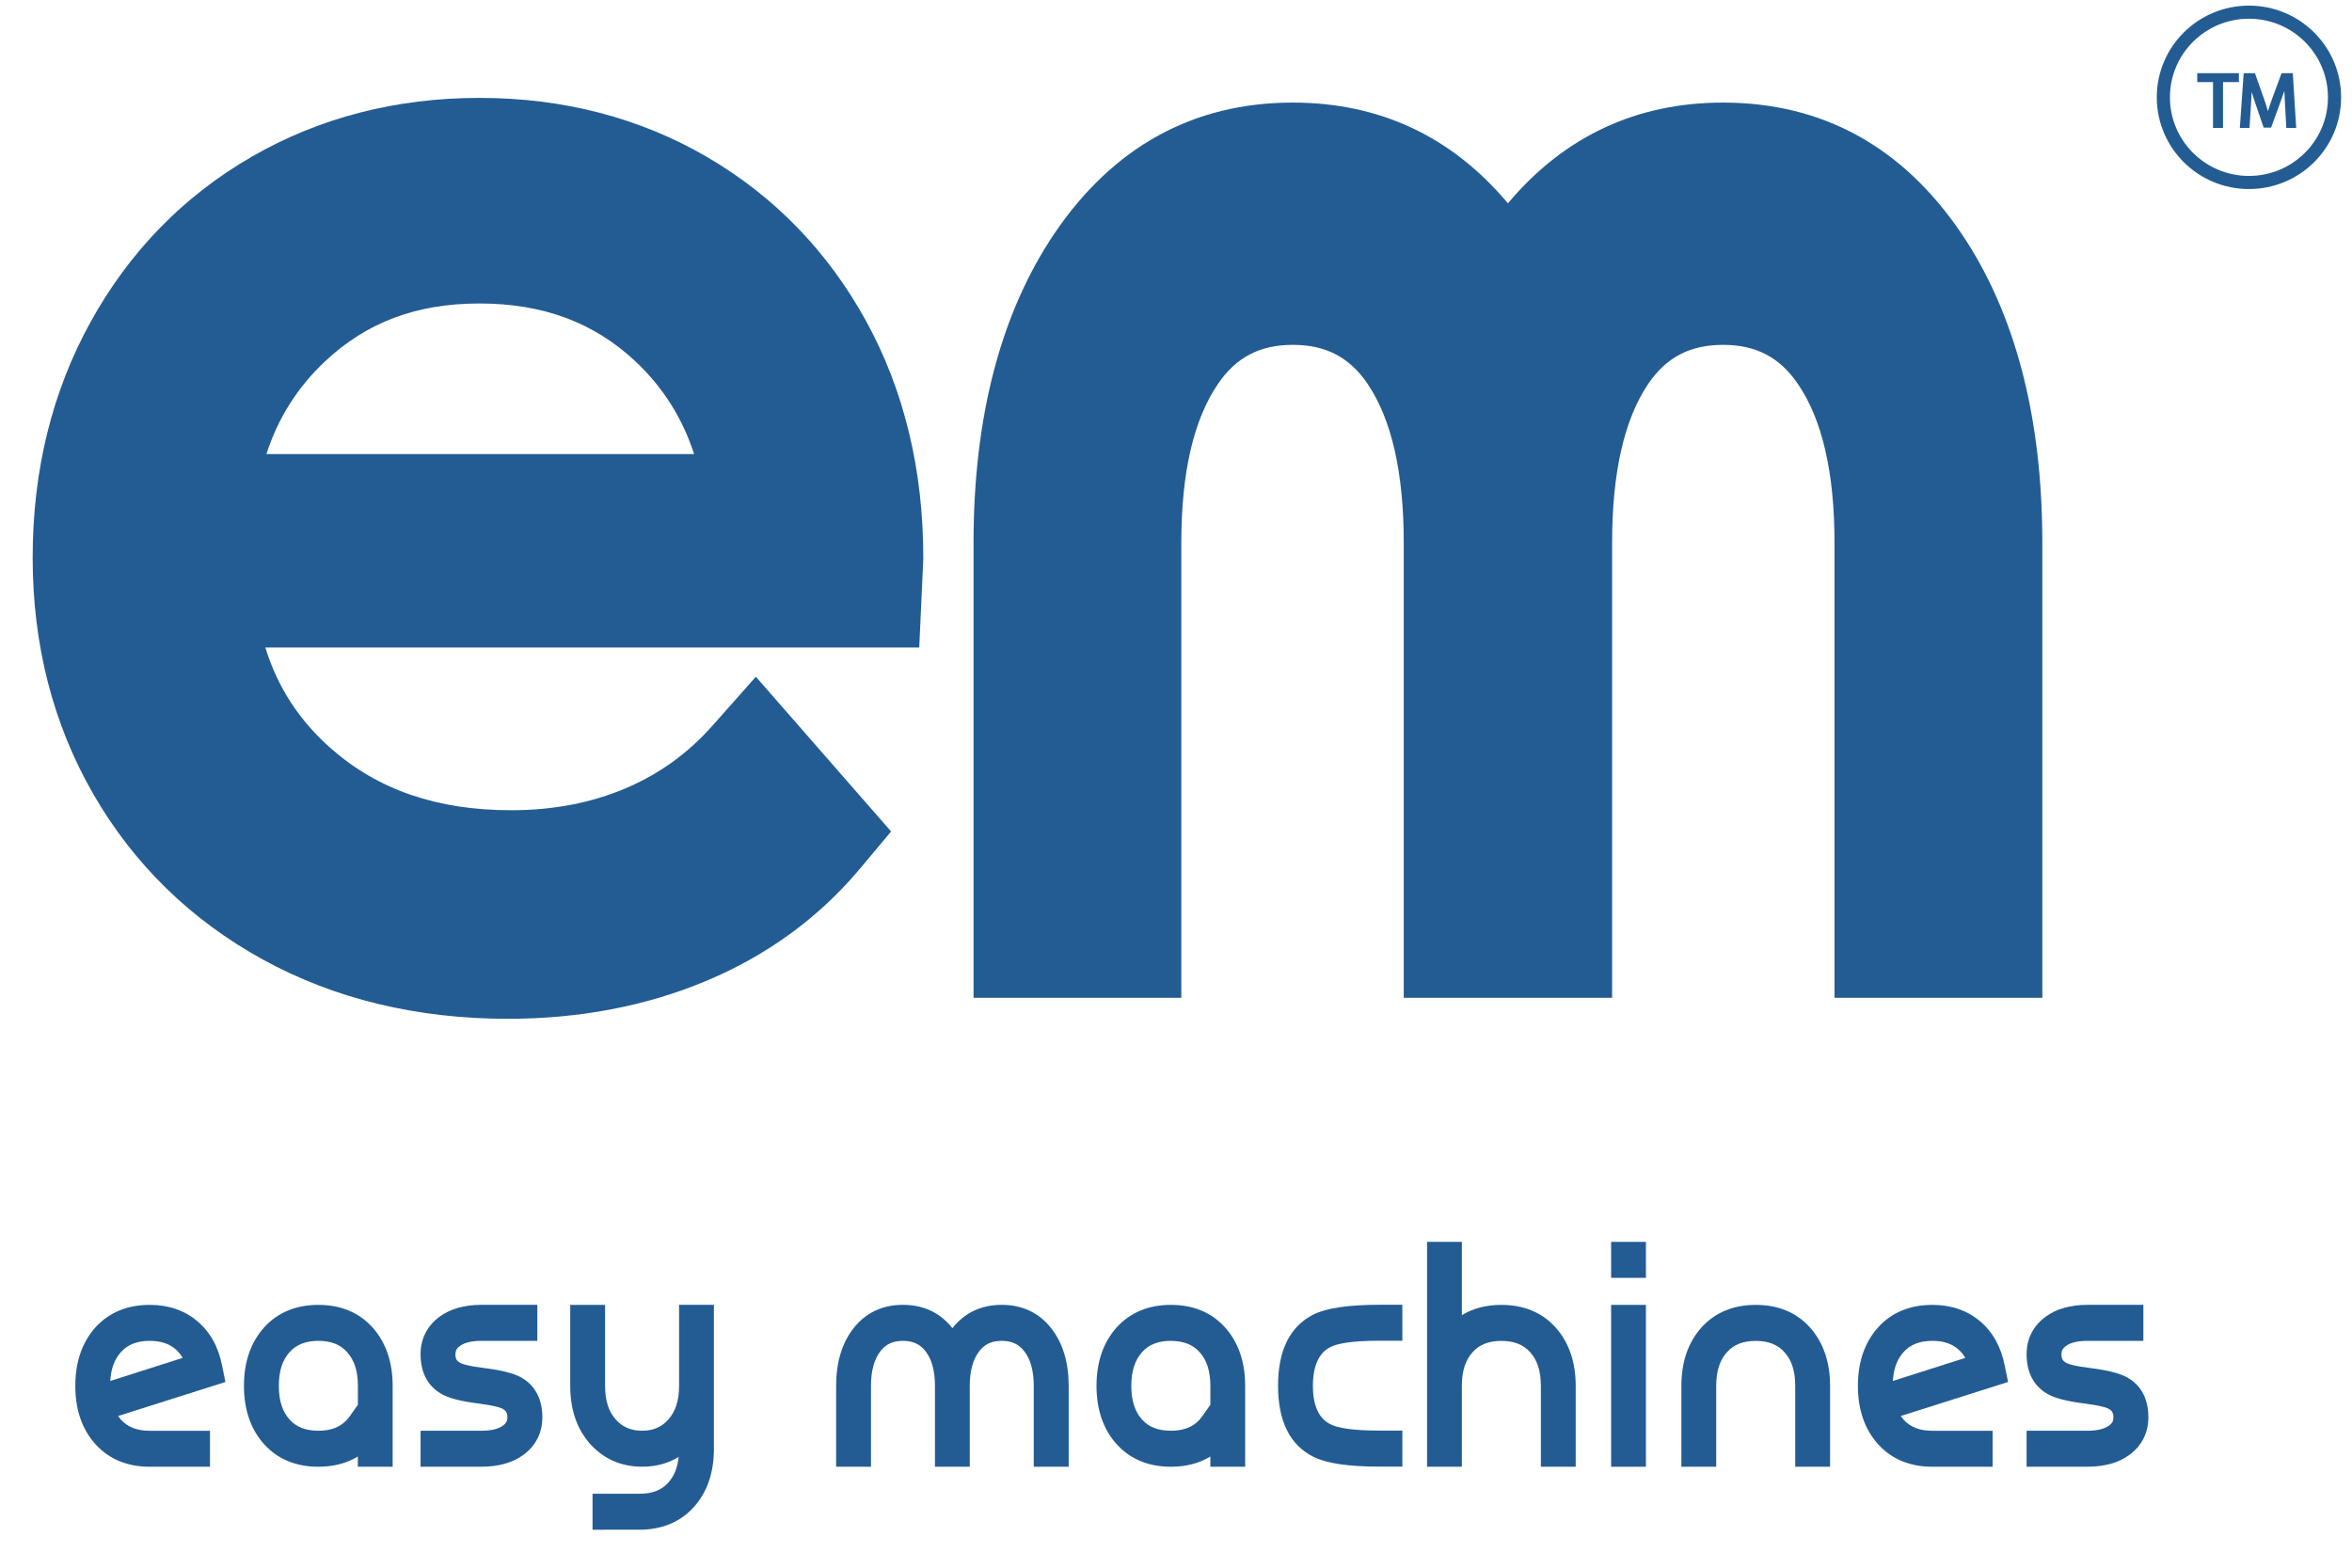
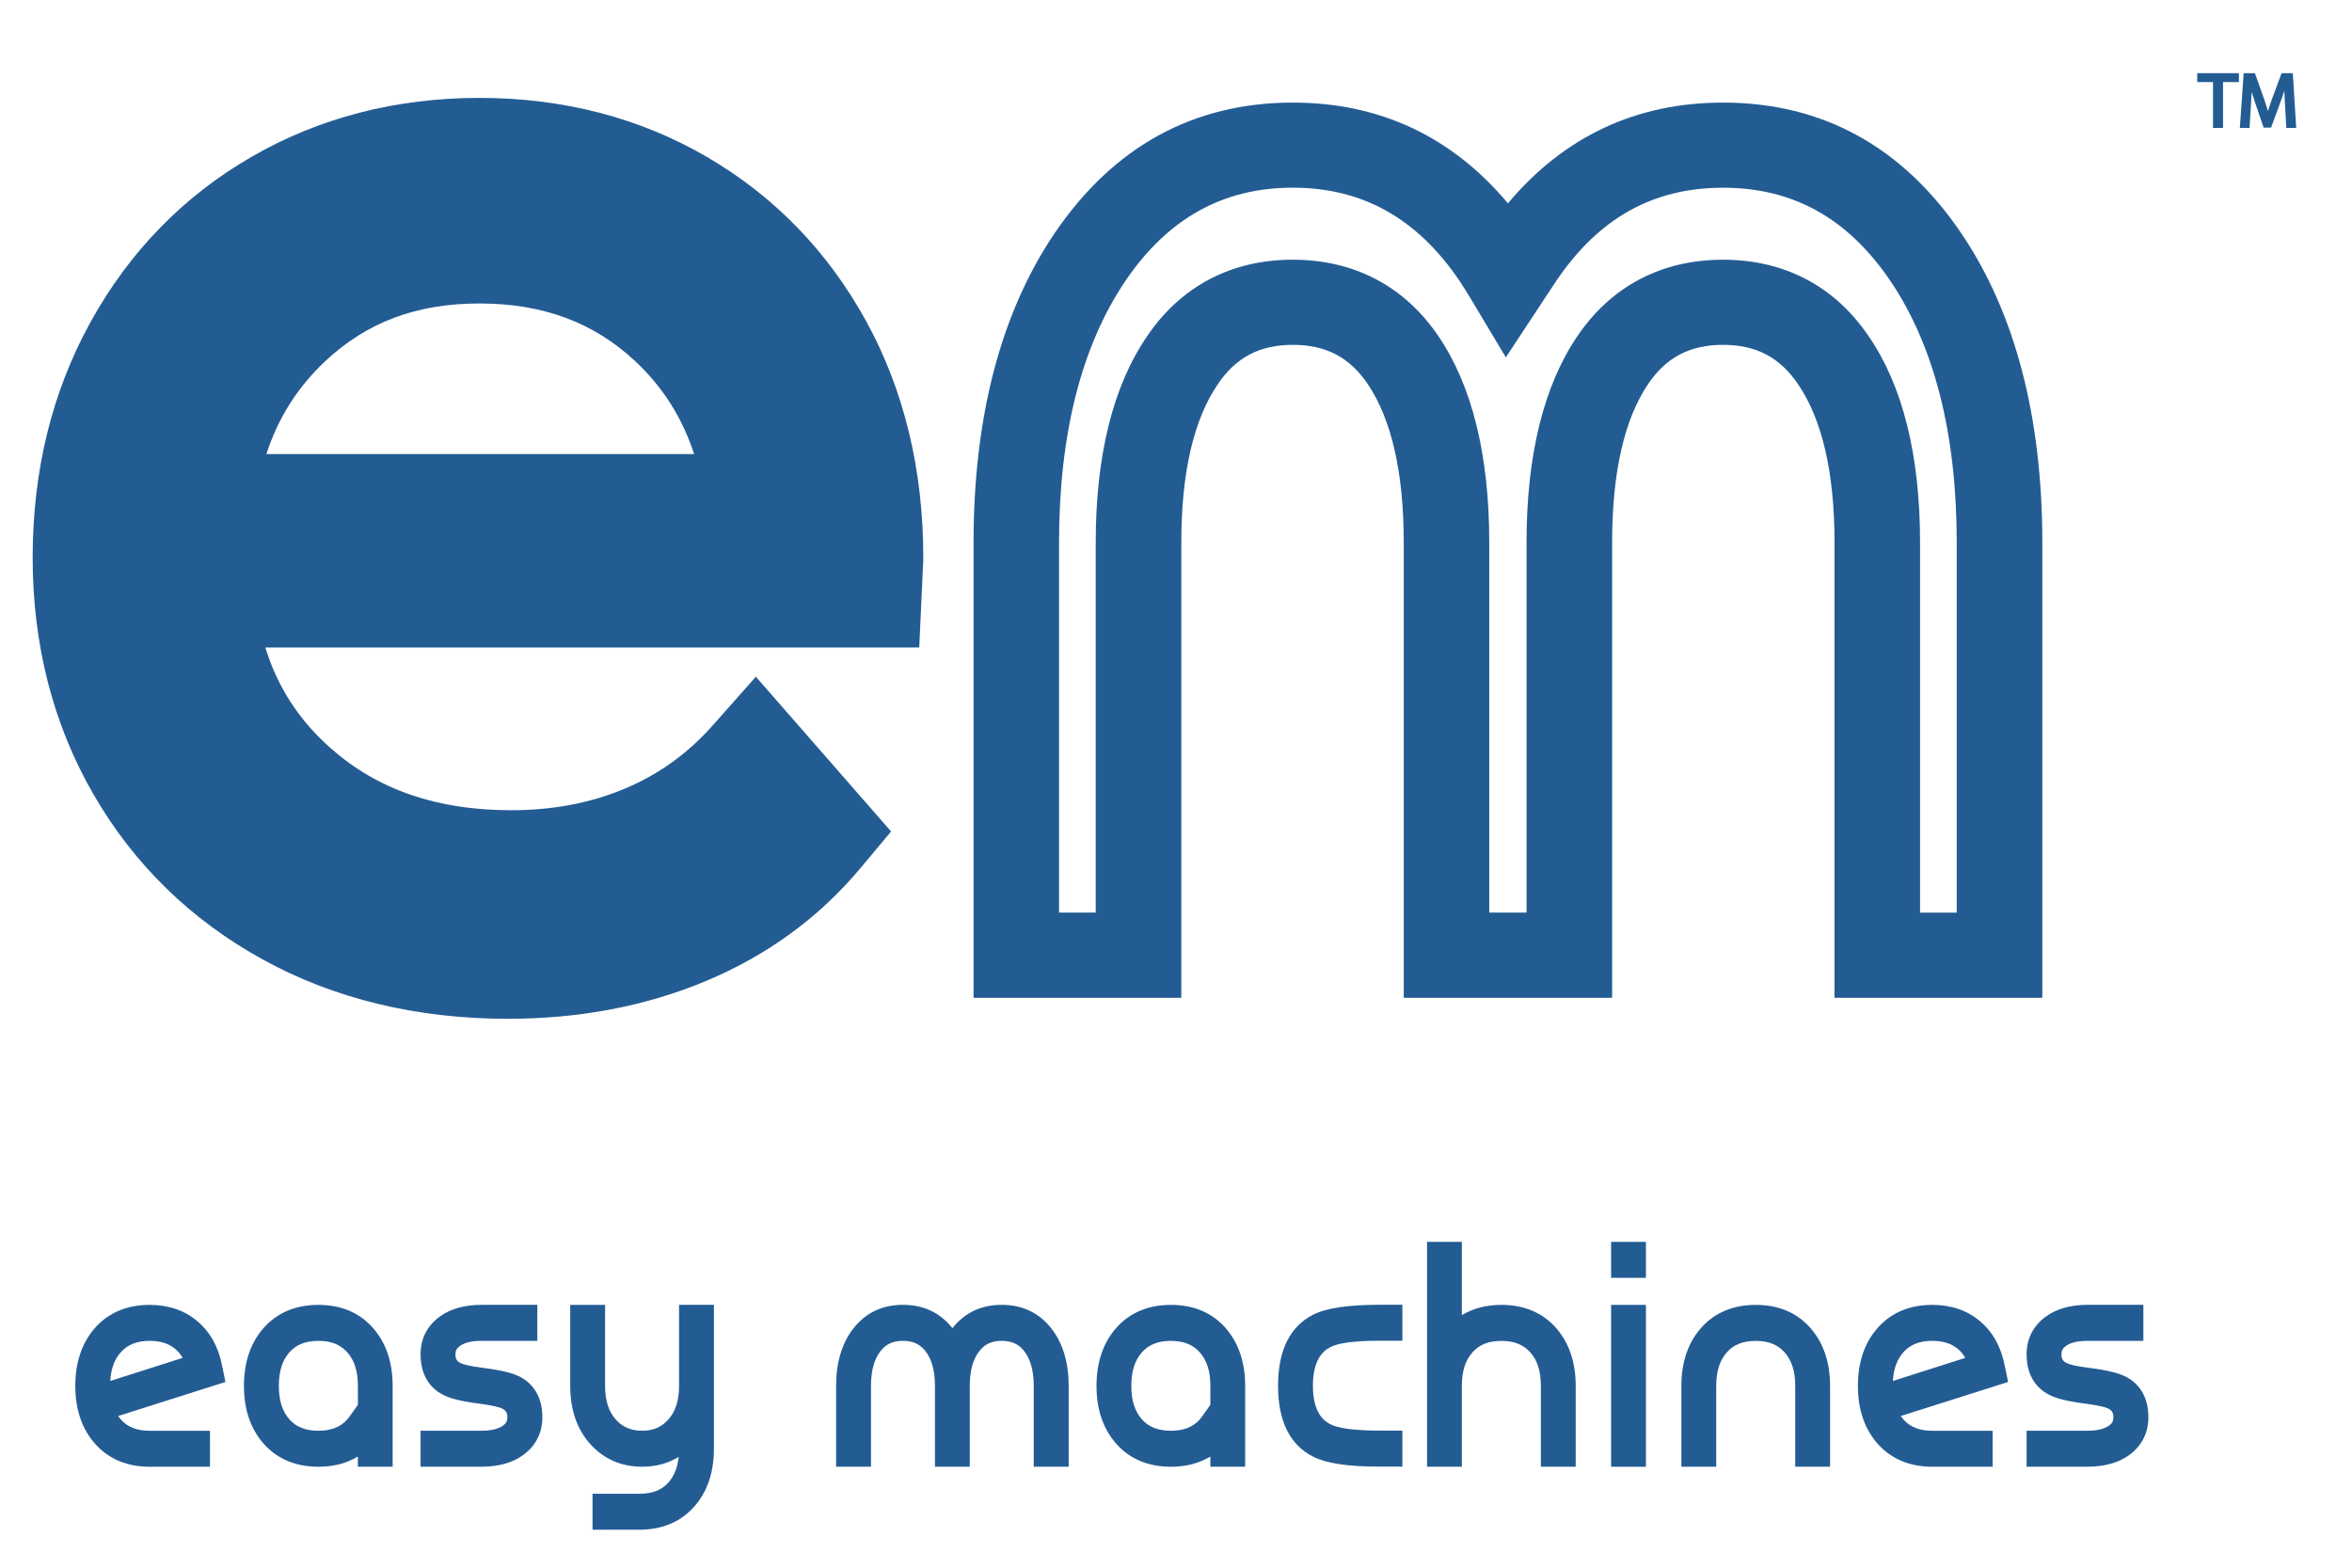
<svg xmlns="http://www.w3.org/2000/svg" width="54" height="36" viewBox="0 0 54 36" fill="none">
  <path d="M4.541 31.345C4.474 31.107 4.358 30.919 4.194 30.779C3.996 30.613 3.744 30.531 3.437 30.531C3.073 30.531 2.788 30.645 2.583 30.874C2.372 31.105 2.267 31.422 2.267 31.825C2.267 31.994 2.294 32.172 2.348 32.359C2.401 32.522 2.48 32.661 2.583 32.776C2.788 33.002 3.073 33.116 3.437 33.116H4.559V33.421H3.437C2.998 33.421 2.648 33.278 2.387 32.992C2.123 32.699 1.991 32.31 1.991 31.825C1.991 31.339 2.123 30.949 2.387 30.654C2.648 30.368 2.998 30.225 3.437 30.225C3.807 30.225 4.115 30.329 4.36 30.537C4.611 30.749 4.773 31.043 4.843 31.418L4.872 31.557L2.557 32.292L2.488 32L4.541 31.345Z" fill="#235C93" />
  <path d="M4.821 33.682H3.437C2.923 33.682 2.505 33.509 2.194 33.167C1.885 32.826 1.729 32.375 1.729 31.825C1.729 31.276 1.885 30.824 2.192 30.481C2.505 30.138 2.923 29.965 3.437 29.965C3.869 29.965 4.237 30.091 4.53 30.339C4.827 30.589 5.019 30.936 5.101 31.37L5.176 31.735L2.711 32.517C2.732 32.547 2.754 32.575 2.778 32.602C2.932 32.773 3.148 32.856 3.438 32.856H4.821V33.682L4.821 33.682ZM3.437 30.791C3.149 30.791 2.933 30.875 2.779 31.047C2.629 31.211 2.548 31.429 2.532 31.712L4.194 31.182C4.147 31.102 4.091 31.034 4.023 30.977C3.875 30.852 3.682 30.791 3.437 30.791Z" fill="#235C93" />
  <path d="M8.248 32.668V33.1C8.002 33.315 7.689 33.421 7.31 33.421C6.871 33.421 6.521 33.278 6.26 32.992C5.996 32.7 5.864 32.31 5.864 31.825C5.864 31.34 5.996 30.95 6.26 30.655C6.521 30.369 6.871 30.226 7.31 30.226C7.749 30.226 8.098 30.369 8.357 30.655C8.622 30.95 8.754 31.34 8.754 31.825V33.421H8.478V31.825C8.478 31.422 8.372 31.105 8.162 30.874C7.957 30.645 7.673 30.531 7.311 30.531C6.948 30.531 6.662 30.646 6.457 30.874C6.246 31.105 6.14 31.422 6.14 31.825C6.14 32.228 6.246 32.543 6.457 32.776C6.662 33.003 6.946 33.116 7.311 33.116C7.675 33.116 7.957 33.003 8.162 32.776C8.192 32.742 8.221 32.706 8.248 32.668H8.248Z" fill="#235C93" />
  <path d="M9.016 33.682H8.216V33.447C7.96 33.603 7.656 33.682 7.31 33.682C6.796 33.682 6.377 33.509 6.066 33.167C5.758 32.826 5.601 32.375 5.601 31.825C5.601 31.276 5.757 30.824 6.065 30.481C6.377 30.138 6.796 29.965 7.31 29.965C7.824 29.965 8.242 30.139 8.551 30.481C8.859 30.824 9.015 31.276 9.015 31.825V33.682H9.016ZM7.31 30.791C7.022 30.791 6.806 30.875 6.651 31.047C6.483 31.232 6.402 31.486 6.402 31.825C6.402 32.164 6.483 32.416 6.651 32.601C6.805 32.772 7.021 32.855 7.311 32.855C7.6 32.855 7.813 32.772 7.967 32.601C7.991 32.575 8.013 32.547 8.034 32.517L8.217 32.259V31.824C8.217 31.485 8.135 31.232 7.968 31.049C7.812 30.875 7.598 30.791 7.311 30.791L7.31 30.791Z" fill="#235C93" />
  <path d="M12.075 30.226V30.531H11.054C10.774 30.531 10.557 30.587 10.404 30.699C10.264 30.801 10.194 30.935 10.194 31.1C10.194 31.305 10.285 31.452 10.467 31.539C10.576 31.592 10.776 31.637 11.068 31.672C11.442 31.719 11.698 31.782 11.839 31.86C12.073 31.991 12.19 32.221 12.19 32.547C12.19 32.825 12.077 33.044 11.853 33.205C11.654 33.349 11.387 33.421 11.053 33.421H9.918V33.116H11.053C11.331 33.116 11.548 33.06 11.703 32.948C11.841 32.848 11.91 32.715 11.91 32.547C11.91 32.343 11.819 32.197 11.637 32.108C11.527 32.057 11.327 32.013 11.036 31.975C10.664 31.928 10.408 31.865 10.268 31.787C10.034 31.655 9.917 31.426 9.917 31.1C9.917 30.825 10.028 30.606 10.251 30.445C10.452 30.299 10.72 30.226 11.053 30.226H12.075Z" fill="#235C93" />
  <path d="M11.054 33.682H9.656V32.855H11.054C11.274 32.855 11.441 32.815 11.55 32.736C11.62 32.686 11.649 32.631 11.649 32.546C11.649 32.442 11.614 32.387 11.522 32.342C11.479 32.322 11.348 32.278 11.002 32.232C10.588 32.181 10.314 32.111 10.14 32.013C9.919 31.889 9.656 31.63 9.656 31.099C9.656 30.742 9.808 30.443 10.097 30.233C10.343 30.054 10.665 29.964 11.054 29.964H12.337V30.791H11.054C10.832 30.791 10.666 30.83 10.559 30.909C10.486 30.962 10.456 31.017 10.456 31.1C10.456 31.205 10.489 31.26 10.58 31.304C10.628 31.327 10.758 31.371 11.1 31.413C11.518 31.465 11.794 31.535 11.967 31.632C12.188 31.756 12.452 32.016 12.452 32.546C12.452 32.906 12.298 33.207 12.007 33.416C11.764 33.592 11.443 33.681 11.054 33.681L11.054 33.682Z" fill="#235C93" />
  <path d="M15.853 31.834V30.225H16.129V33.268C16.129 33.754 15.998 34.143 15.735 34.435C15.476 34.721 15.127 34.865 14.688 34.868H13.866V34.562H14.688C15.051 34.562 15.334 34.448 15.539 34.219C15.748 33.986 15.852 33.669 15.852 33.268V32.839C15.816 32.892 15.776 32.943 15.732 32.992C15.473 33.278 15.143 33.421 14.742 33.421C14.341 33.421 14.011 33.278 13.75 32.992C13.486 32.699 13.353 32.31 13.353 31.825V30.225H13.629V31.825C13.629 32.225 13.735 32.543 13.945 32.776C14.15 33.002 14.416 33.116 14.742 33.116C15.068 33.116 15.331 33.002 15.536 32.776C15.745 32.544 15.85 32.231 15.852 31.834H15.853Z" fill="#235C93" />
  <path d="M13.866 35.129H13.604V34.302H14.688C14.975 34.302 15.19 34.219 15.344 34.046C15.478 33.897 15.556 33.702 15.582 33.456C15.339 33.606 15.058 33.681 14.743 33.681C14.267 33.681 13.868 33.508 13.557 33.167C13.248 32.825 13.092 32.374 13.092 31.825V29.965H13.892V31.825C13.892 32.162 13.973 32.416 14.141 32.601C14.295 32.772 14.492 32.855 14.743 32.855C14.993 32.855 15.187 32.772 15.341 32.601C15.508 32.417 15.589 32.166 15.591 31.833V29.964H16.391V33.268C16.391 33.817 16.236 34.268 15.93 34.608C15.62 34.95 15.203 35.125 14.69 35.128H13.866V35.129Z" fill="#235C93" />
  <path d="M22.069 30.664C22.299 30.372 22.609 30.225 22.998 30.225C23.387 30.225 23.698 30.372 23.927 30.664C24.157 30.956 24.272 31.344 24.272 31.825V33.421H23.996V31.825C23.996 31.418 23.903 31.098 23.72 30.864C23.545 30.642 23.305 30.53 22.998 30.53C22.692 30.53 22.451 30.641 22.279 30.864C22.095 31.097 22.003 31.418 22.003 31.825V33.421H21.727V31.825C21.727 31.418 21.635 31.098 21.451 30.864C21.277 30.642 21.036 30.53 20.73 30.53C20.423 30.53 20.185 30.641 20.011 30.864C19.826 31.097 19.735 31.418 19.735 31.825V33.421H19.459V31.825C19.459 31.344 19.573 30.956 19.801 30.664C20.032 30.372 20.341 30.225 20.73 30.225C21.119 30.225 21.432 30.372 21.662 30.664C21.744 30.77 21.812 30.892 21.866 31.03C21.919 30.892 21.988 30.77 22.07 30.664H22.069Z" fill="#235C93" />
  <path d="M24.534 33.682H23.734V31.825C23.734 31.48 23.66 31.211 23.514 31.026C23.389 30.866 23.225 30.791 22.998 30.791C22.772 30.791 22.61 30.865 22.487 31.024C22.339 31.211 22.265 31.48 22.265 31.825V33.681H21.466V31.825C21.466 31.48 21.392 31.21 21.246 31.025C21.12 30.865 20.957 30.791 20.73 30.791C20.503 30.791 20.342 30.865 20.218 31.024C20.071 31.21 19.997 31.479 19.997 31.824V33.681H19.197V31.824C19.197 31.286 19.331 30.842 19.595 30.503C19.877 30.145 20.258 29.964 20.73 29.964C21.203 29.964 21.585 30.144 21.867 30.5C22.147 30.144 22.529 29.964 23 29.964C23.471 29.964 23.856 30.146 24.136 30.503C24.401 30.841 24.536 31.286 24.536 31.824V33.681L24.534 33.682Z" fill="#235C93" />
  <path d="M27.82 32.668V33.1C27.575 33.315 27.262 33.421 26.883 33.421C26.444 33.421 26.094 33.278 25.833 32.992C25.569 32.7 25.436 32.31 25.436 31.825C25.436 31.34 25.569 30.95 25.833 30.655C26.094 30.369 26.444 30.226 26.883 30.226C27.322 30.226 27.671 30.369 27.93 30.655C28.195 30.95 28.327 31.34 28.327 31.825V33.421H28.051V31.825C28.051 31.422 27.945 31.105 27.735 30.874C27.53 30.645 27.245 30.531 26.884 30.531C26.522 30.531 26.235 30.646 26.029 30.874C25.819 31.105 25.713 31.422 25.713 31.825C25.713 32.228 25.819 32.543 26.029 32.776C26.235 33.003 26.519 33.116 26.884 33.116C27.248 33.116 27.53 33.003 27.735 32.776C27.765 32.742 27.794 32.706 27.821 32.668H27.82Z" fill="#235C93" />
  <path d="M28.588 33.682H27.789V33.447C27.533 33.603 27.229 33.682 26.884 33.682C26.37 33.682 25.951 33.509 25.64 33.167C25.331 32.826 25.175 32.374 25.175 31.825C25.175 31.276 25.331 30.824 25.639 30.481C25.951 30.138 26.37 29.965 26.884 29.965C27.397 29.965 27.816 30.139 28.125 30.481C28.433 30.824 28.588 31.276 28.588 31.825V33.682ZM26.883 30.791C26.595 30.791 26.379 30.875 26.224 31.047C26.056 31.232 25.974 31.486 25.974 31.825C25.974 32.164 26.056 32.416 26.223 32.601C26.378 32.772 26.593 32.855 26.883 32.855C27.172 32.855 27.385 32.772 27.54 32.602C27.564 32.575 27.585 32.547 27.606 32.518L27.789 32.259V31.825C27.789 31.486 27.708 31.233 27.541 31.05C27.385 30.876 27.17 30.792 26.884 30.792L26.883 30.791Z" fill="#235C93" />
  <path d="M31.935 30.527H31.699C31.103 30.525 30.69 30.578 30.46 30.686C30.074 30.869 29.882 31.247 29.882 31.821C29.882 32.396 30.074 32.773 30.46 32.953C30.69 33.062 31.103 33.114 31.699 33.112H31.935V33.418H31.699C31.013 33.419 30.537 33.354 30.273 33.22C29.828 32.998 29.605 32.532 29.605 31.821C29.605 31.111 29.828 30.644 30.273 30.419C30.537 30.287 31.013 30.222 31.699 30.222H31.935V30.527Z" fill="#235C93" />
  <path d="M31.666 33.679C30.95 33.679 30.455 33.605 30.154 33.453C29.616 33.185 29.343 32.635 29.343 31.822C29.343 31.008 29.616 30.459 30.154 30.187C30.46 30.035 30.965 29.962 31.699 29.962H32.197V30.788H31.699C31.008 30.786 30.704 30.86 30.571 30.922C30.466 30.972 30.143 31.125 30.143 31.822C30.143 32.519 30.465 32.669 30.571 32.718C30.704 32.781 31.007 32.853 31.698 32.852H32.197V33.679H31.699C31.688 33.679 31.677 33.679 31.666 33.679V33.679Z" fill="#235C93" />
  <path d="M33.024 28.779H33.3V30.811C33.337 30.755 33.377 30.704 33.421 30.655C33.682 30.369 34.032 30.226 34.471 30.226C34.91 30.226 35.259 30.369 35.518 30.655C35.782 30.95 35.915 31.34 35.915 31.825V33.421H35.639V31.825C35.639 31.422 35.533 31.105 35.322 30.874C35.117 30.645 34.833 30.531 34.471 30.531C34.109 30.531 33.822 30.646 33.617 30.874C33.408 31.103 33.303 31.416 33.301 31.813V33.422H33.025V28.779L33.024 28.779Z" fill="#235C93" />
  <path d="M35.377 33.682V31.825C35.377 31.486 35.296 31.233 35.129 31.05C34.973 30.876 34.758 30.792 34.471 30.792C34.185 30.792 33.967 30.875 33.813 31.048C33.646 31.231 33.565 31.481 33.563 31.814V33.682H32.764V28.518H33.563V30.201C33.82 30.044 34.124 29.965 34.471 29.965C34.986 29.965 35.404 30.139 35.713 30.481C36.021 30.824 36.177 31.276 36.177 31.825V33.682H35.377Z" fill="#235C93" />
  <path d="M37.527 29.084H37.251V28.778H37.527V29.084ZM37.527 33.421H37.251V30.226H37.527V33.421Z" fill="#235C93" />
  <path d="M37.789 33.682H36.99V29.965H37.789V33.682ZM37.789 29.344H36.99V28.518H37.789V29.344Z" fill="#235C93" />
  <path d="M41.478 33.421V31.825C41.478 31.422 41.373 31.105 41.162 30.874C40.957 30.645 40.673 30.531 40.311 30.531C39.948 30.531 39.662 30.646 39.457 30.874C39.246 31.105 39.141 31.422 39.141 31.825V33.421H38.865V31.825C38.865 31.34 38.997 30.95 39.261 30.655C39.522 30.369 39.872 30.226 40.311 30.226C40.75 30.226 41.099 30.369 41.358 30.655C41.623 30.95 41.755 31.34 41.755 31.825V33.421H41.478Z" fill="#235C93" />
  <path d="M41.217 33.682V31.825C41.217 31.486 41.136 31.233 40.968 31.05C40.812 30.876 40.598 30.792 40.311 30.792C40.025 30.792 39.807 30.875 39.653 31.048C39.484 31.233 39.403 31.486 39.403 31.825V33.682H38.603V31.825C38.603 31.276 38.759 30.824 39.067 30.481C39.379 30.138 39.798 29.965 40.312 29.965C40.826 29.965 41.244 30.139 41.553 30.481C41.861 30.824 42.017 31.276 42.017 31.825V33.682H41.217Z" fill="#235C93" />
-   <path d="M45.469 31.345C45.402 31.107 45.286 30.919 45.121 30.779C44.923 30.613 44.671 30.531 44.365 30.531C44.001 30.531 43.716 30.645 43.511 30.874C43.3 31.105 43.195 31.422 43.195 31.825C43.195 31.994 43.221 32.172 43.275 32.359C43.329 32.522 43.407 32.661 43.511 32.776C43.716 33.002 44.001 33.116 44.365 33.116H45.487V33.421H44.365C43.926 33.421 43.576 33.278 43.316 32.992C43.051 32.699 42.919 32.31 42.919 31.825C42.919 31.339 43.051 30.949 43.316 30.654C43.576 30.368 43.926 30.225 44.365 30.225C44.735 30.225 45.043 30.329 45.288 30.537C45.539 30.749 45.701 31.043 45.772 31.418L45.8 31.557L43.485 32.292L43.416 32L45.469 31.345H45.469Z" fill="#235C93" />
  <path d="M45.748 33.682H44.365C43.851 33.682 43.432 33.509 43.121 33.167C42.813 32.826 42.656 32.374 42.656 31.825C42.656 31.276 42.812 30.824 43.12 30.481C43.432 30.138 43.851 29.965 44.365 29.965C44.797 29.965 45.164 30.091 45.458 30.339C45.755 30.589 45.946 30.936 46.029 31.37L46.104 31.735L43.639 32.517C43.66 32.547 43.682 32.575 43.706 32.602C43.86 32.773 44.076 32.856 44.365 32.856H45.749V33.682L45.748 33.682ZM44.365 30.791C44.076 30.791 43.861 30.875 43.706 31.047C43.556 31.211 43.476 31.429 43.459 31.712L45.121 31.182C45.075 31.102 45.019 31.034 44.951 30.977C44.802 30.852 44.61 30.791 44.365 30.791Z" fill="#235C93" />
-   <path d="M48.948 30.226V30.531H47.927C47.648 30.531 47.431 30.587 47.277 30.699C47.137 30.801 47.068 30.935 47.068 31.1C47.068 31.305 47.158 31.452 47.34 31.539C47.45 31.592 47.65 31.637 47.941 31.672C48.315 31.719 48.572 31.782 48.712 31.86C48.946 31.991 49.063 32.221 49.063 32.547C49.063 32.825 48.951 33.044 48.726 33.205C48.527 33.349 48.261 33.421 47.927 33.421H46.791V33.116H47.927C48.205 33.116 48.421 33.06 48.577 32.948C48.715 32.848 48.784 32.715 48.784 32.547C48.784 32.343 48.693 32.197 48.51 32.108C48.401 32.057 48.201 32.013 47.909 31.975C47.537 31.928 47.281 31.865 47.141 31.787C46.908 31.655 46.791 31.426 46.791 31.1C46.791 30.825 46.902 30.606 47.124 30.445C47.326 30.299 47.593 30.226 47.927 30.226H48.948Z" fill="#235C93" />
+   <path d="M48.948 30.226V30.531H47.927C47.648 30.531 47.431 30.587 47.277 30.699C47.137 30.801 47.068 30.935 47.068 31.1C47.068 31.305 47.158 31.452 47.34 31.539C47.45 31.592 47.65 31.637 47.941 31.672C48.315 31.719 48.572 31.782 48.712 31.86C48.946 31.991 49.063 32.221 49.063 32.547C49.063 32.825 48.951 33.044 48.726 33.205C48.527 33.349 48.261 33.421 47.927 33.421V33.116H47.927C48.205 33.116 48.421 33.06 48.577 32.948C48.715 32.848 48.784 32.715 48.784 32.547C48.784 32.343 48.693 32.197 48.51 32.108C48.401 32.057 48.201 32.013 47.909 31.975C47.537 31.928 47.281 31.865 47.141 31.787C46.908 31.655 46.791 31.426 46.791 31.1C46.791 30.825 46.902 30.606 47.124 30.445C47.326 30.299 47.593 30.226 47.927 30.226H48.948Z" fill="#235C93" />
  <path d="M47.927 33.682H46.529V32.855H47.927C48.147 32.855 48.314 32.815 48.423 32.736C48.494 32.686 48.522 32.631 48.522 32.546C48.522 32.442 48.488 32.387 48.395 32.342C48.352 32.321 48.221 32.278 47.876 32.232C47.462 32.181 47.188 32.111 47.014 32.013C46.793 31.889 46.529 31.63 46.529 31.099C46.529 30.742 46.682 30.443 46.971 30.233C47.217 30.054 47.539 29.964 47.927 29.964H49.21V30.791H47.927C47.706 30.791 47.539 30.83 47.432 30.909C47.359 30.962 47.329 31.017 47.329 31.1C47.329 31.205 47.363 31.26 47.454 31.304C47.502 31.327 47.631 31.371 47.974 31.413C48.392 31.465 48.667 31.535 48.841 31.632C49.062 31.756 49.325 32.016 49.325 32.546C49.325 32.906 49.171 33.207 48.88 33.416C48.637 33.592 48.316 33.681 47.928 33.681L47.927 33.682Z" fill="#235C93" />
-   <path d="M19.854 13.567H4.532C4.671 15.462 5.402 16.993 6.725 18.159C8.048 19.326 9.72 19.909 11.74 19.909C12.877 19.909 13.922 19.707 14.874 19.302C15.825 18.898 16.65 18.303 17.346 17.518L18.739 19.112C17.927 20.082 16.911 20.822 15.692 21.33C14.473 21.839 13.133 22.092 11.67 22.092C9.79 22.092 8.124 21.694 6.673 20.897C5.222 20.1 4.091 18.997 3.278 17.587C2.465 16.178 2.059 14.584 2.059 12.805C2.059 11.025 2.448 9.432 3.226 8.022C4.004 6.613 5.072 5.516 6.429 4.73C7.788 3.945 9.314 3.552 11.009 3.552C12.703 3.552 14.224 3.945 15.57 4.73C16.916 5.516 17.973 6.608 18.739 8.005C19.505 9.403 19.889 11.003 19.889 12.805L19.854 13.568V13.567ZM6.569 7.346C5.373 8.468 4.694 9.928 4.532 11.731H17.521C17.358 9.928 16.679 8.468 15.483 7.346C14.287 6.226 12.796 5.666 11.009 5.666C9.221 5.666 7.764 6.226 6.569 7.346Z" fill="#235C93" />
  <path d="M11.671 23.396C9.575 23.396 7.681 22.939 6.041 22.038C4.383 21.128 3.072 19.848 2.143 18.236C1.219 16.634 0.75 14.807 0.75 12.805C0.75 10.803 1.197 8.992 2.079 7.395C2.968 5.782 4.211 4.506 5.772 3.603C7.327 2.704 9.089 2.248 11.009 2.248C12.929 2.248 14.688 2.705 16.233 3.605C17.782 4.509 19.011 5.779 19.889 7.38C20.758 8.966 21.198 10.79 21.198 12.804L21.197 12.863L21.105 14.87H6.092C6.373 15.781 6.87 16.545 7.594 17.183C8.679 18.14 10.036 18.606 11.74 18.606C12.695 18.606 13.576 18.437 14.36 18.104C15.138 17.774 15.794 17.3 16.365 16.656L17.354 15.54L20.459 19.094L19.745 19.947C18.8 21.075 17.606 21.945 16.198 22.532C14.825 23.105 13.301 23.395 11.671 23.395V23.396ZM6.116 10.427H15.936C15.665 9.592 15.218 8.888 14.585 8.295C13.633 7.403 12.463 6.969 11.008 6.969C9.554 6.969 8.418 7.403 7.466 8.295C6.834 8.889 6.386 9.593 6.116 10.428L6.116 10.427Z" fill="#235C93" />
-   <path d="M34.913 5.908C36.075 4.192 37.624 3.334 39.559 3.334C41.493 3.334 43.056 4.192 44.218 5.908C45.344 7.579 45.907 9.762 45.907 12.459V21.935H43.101V12.459C43.101 10.649 42.765 9.254 42.093 8.273C41.493 7.386 40.649 6.941 39.559 6.941C38.469 6.941 37.624 7.385 37.025 8.273C36.361 9.254 36.03 10.649 36.03 12.459V21.935H33.21V12.459C33.21 10.649 32.878 9.254 32.216 8.273C31.616 7.386 30.771 6.941 29.681 6.941C28.591 6.941 27.747 7.385 27.147 8.273C26.475 9.254 26.139 10.649 26.139 12.459V21.935H23.333V12.459C23.333 9.762 23.896 7.578 25.022 5.908C26.184 4.192 27.737 3.334 29.681 3.334C31.625 3.334 33.164 4.192 34.327 5.908C34.427 6.06 34.522 6.212 34.613 6.364C34.713 6.212 34.813 6.06 34.913 5.908Z" fill="#235C93" />
  <path d="M42.119 22.913V12.459C42.119 10.858 41.837 9.635 41.282 8.823C40.864 8.205 40.318 7.919 39.559 7.919C38.801 7.919 38.255 8.205 37.84 8.818C37.291 9.63 37.013 10.855 37.013 12.459V22.913H32.229V12.459C32.229 10.856 31.95 9.631 31.401 8.818C30.987 8.205 30.441 7.919 29.682 7.919C28.924 7.919 28.378 8.205 27.963 8.818C27.404 9.635 27.122 10.858 27.122 12.459V22.913H22.352V12.459C22.352 9.577 22.976 7.19 24.208 5.363C25.56 3.367 27.401 2.356 29.682 2.356C31.674 2.356 33.332 3.133 34.621 4.669C35.91 3.133 37.568 2.356 39.56 2.356C41.841 2.356 43.682 3.367 45.033 5.362C46.266 7.19 46.89 9.577 46.89 12.459V22.913H42.119ZM44.083 20.958H44.925V12.459C44.925 9.972 44.413 7.951 43.403 6.453C42.427 5.012 41.169 4.311 39.559 4.311C37.949 4.311 36.707 5.01 35.731 6.449L34.573 8.206L33.77 6.864C33.688 6.727 33.6 6.587 33.509 6.448C32.532 5.01 31.28 4.31 29.681 4.31C28.082 4.31 26.814 5.012 25.836 6.454C24.827 7.951 24.315 9.971 24.315 12.459V20.957H25.157V12.459C25.157 10.457 25.554 8.863 26.336 7.722C27.112 6.573 28.27 5.964 29.681 5.964C31.093 5.964 32.251 6.573 33.03 7.727C33.801 8.867 34.192 10.459 34.192 12.459V20.957H35.048V12.459C35.048 10.459 35.439 8.867 36.21 7.727C36.989 6.573 38.147 5.964 39.559 5.964C40.97 5.964 42.128 6.573 42.907 7.727C43.686 8.863 44.083 10.457 44.083 12.459V20.958Z" fill="#235C93" />
  <path d="M50.485 1.847V1.717H51.365V1.847H51.002V2.9H50.847V1.847H50.485Z" fill="#235C93" />
  <path fill-rule="evenodd" clip-rule="evenodd" d="M50.447 1.68H51.403V1.885H51.039V2.938H50.809V1.885H50.447V1.68ZM50.523 1.755V1.81H50.885V2.863H50.964V1.81H51.327V1.755H50.523Z" fill="#235C93" />
  <path d="M52.499 2.381C52.49 2.216 52.479 2.016 52.479 1.87H52.476C52.434 2.007 52.386 2.156 52.326 2.319L52.116 2.893H51.999L51.806 2.33C51.749 2.161 51.703 2.01 51.669 1.87H51.666C51.663 2.018 51.654 2.214 51.643 2.393L51.612 2.9H51.465L51.549 1.717H51.744L51.947 2.29C51.997 2.435 52.036 2.565 52.067 2.688H52.071C52.102 2.569 52.145 2.439 52.197 2.29L52.409 1.717H52.605L52.679 2.9H52.527L52.499 2.381L52.499 2.381Z" fill="#235C93" />
  <path fill-rule="evenodd" clip-rule="evenodd" d="M51.513 1.68H51.771L51.983 2.278C52.017 2.376 52.045 2.467 52.07 2.553C52.096 2.468 52.127 2.377 52.162 2.277L52.162 2.277L52.383 1.68H52.641L52.719 2.938H52.492L52.466 2.467L52.465 2.468L52.461 2.378C52.456 2.287 52.45 2.185 52.447 2.088C52.421 2.166 52.393 2.247 52.361 2.332L52.361 2.332L52.142 2.931H51.972L51.77 2.342C51.743 2.261 51.718 2.184 51.696 2.111C51.692 2.204 51.687 2.302 51.681 2.396L51.681 2.396L51.647 2.938H51.425L51.513 1.68ZM52.532 2.295L52.532 2.294L52.563 2.863H52.639L52.569 1.755H52.436L52.233 2.303C52.181 2.451 52.139 2.58 52.107 2.698L52.1 2.726H52.038L52.031 2.698C51.999 2.576 51.961 2.447 51.912 2.302L51.718 1.755H51.584L51.506 2.863H51.576L51.605 2.391C51.616 2.212 51.625 2.016 51.628 1.869L51.629 1.833H51.7L51.706 1.861C51.739 2 51.785 2.15 51.841 2.318L52.026 2.855H52.089L52.29 2.306L52.29 2.306C52.35 2.144 52.398 1.996 52.44 1.859L52.448 1.833H52.517V1.87C52.517 1.991 52.525 2.15 52.532 2.295Z" fill="#235C93" />
-   <path fill-rule="evenodd" clip-rule="evenodd" d="M51.634 0.43C50.632 0.43 49.82 1.238 49.82 2.235C49.82 3.232 50.632 4.04 51.634 4.04C52.636 4.04 53.448 3.232 53.448 2.235C53.448 1.238 52.636 0.43 51.634 0.43ZM49.518 2.235C49.518 1.072 50.465 0.129 51.634 0.129C52.803 0.129 53.75 1.072 53.75 2.235C53.75 3.398 52.803 4.341 51.634 4.341C50.465 4.341 49.518 3.398 49.518 2.235Z" fill="#235C93" />
</svg>